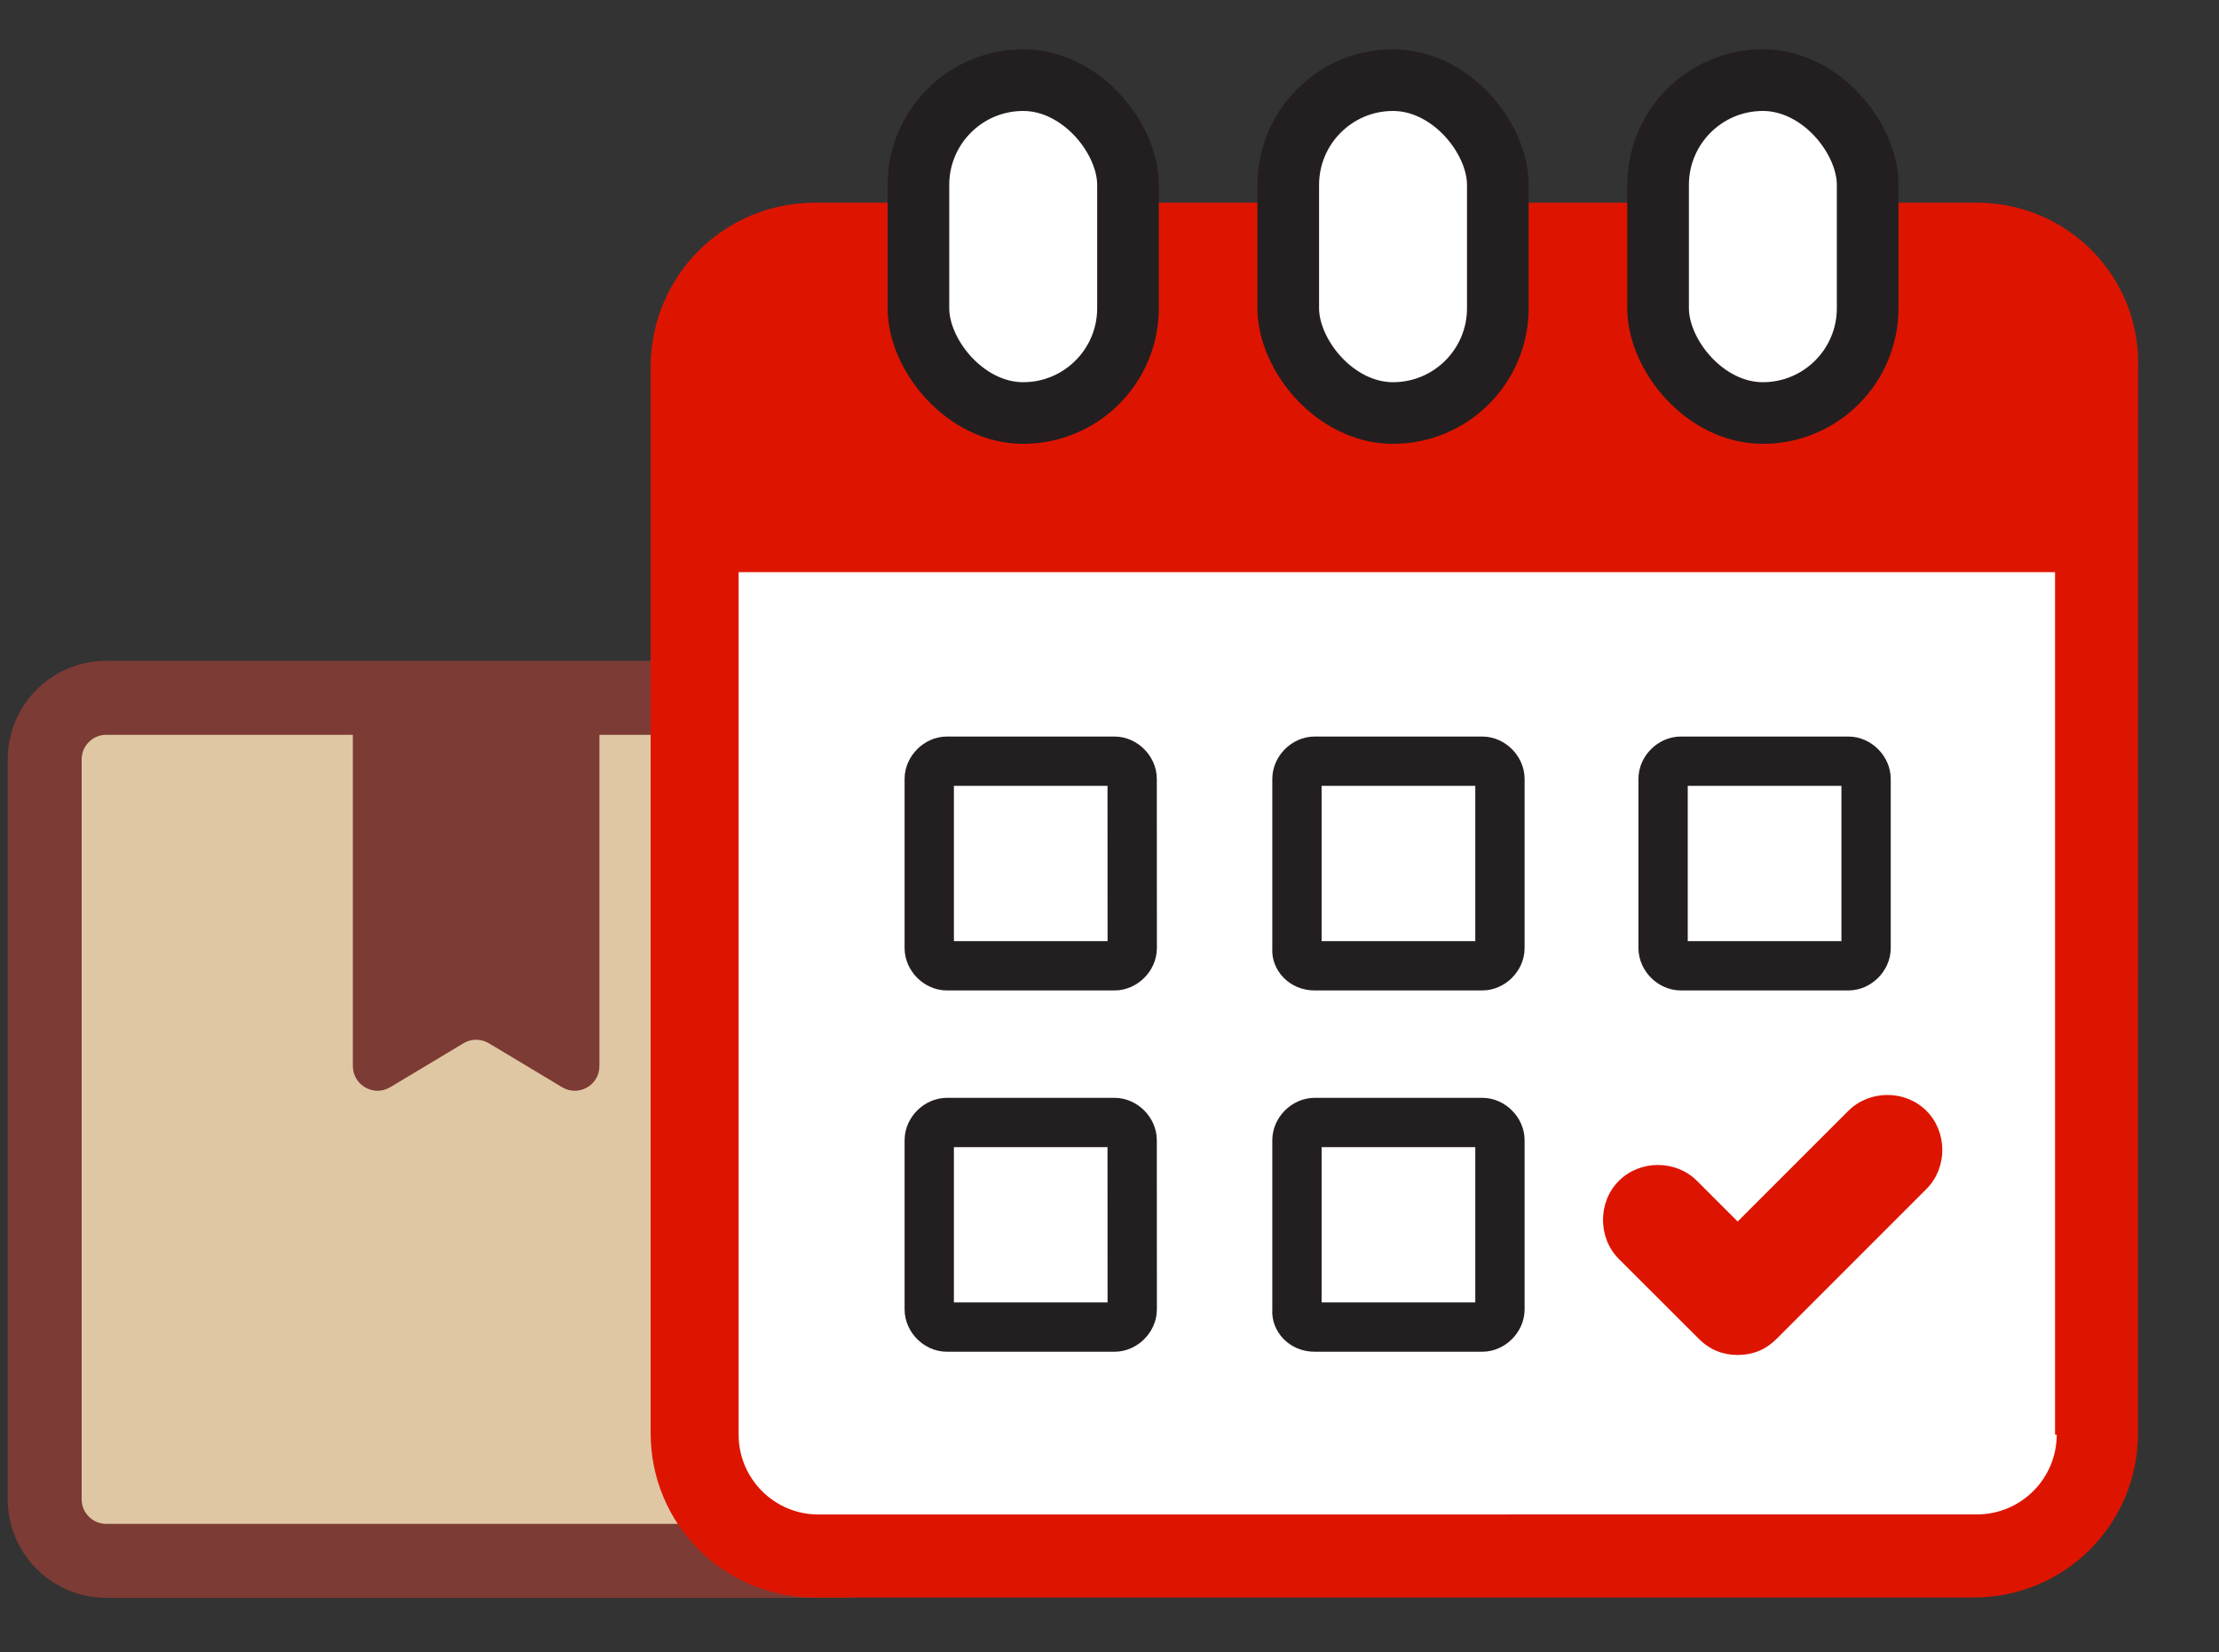
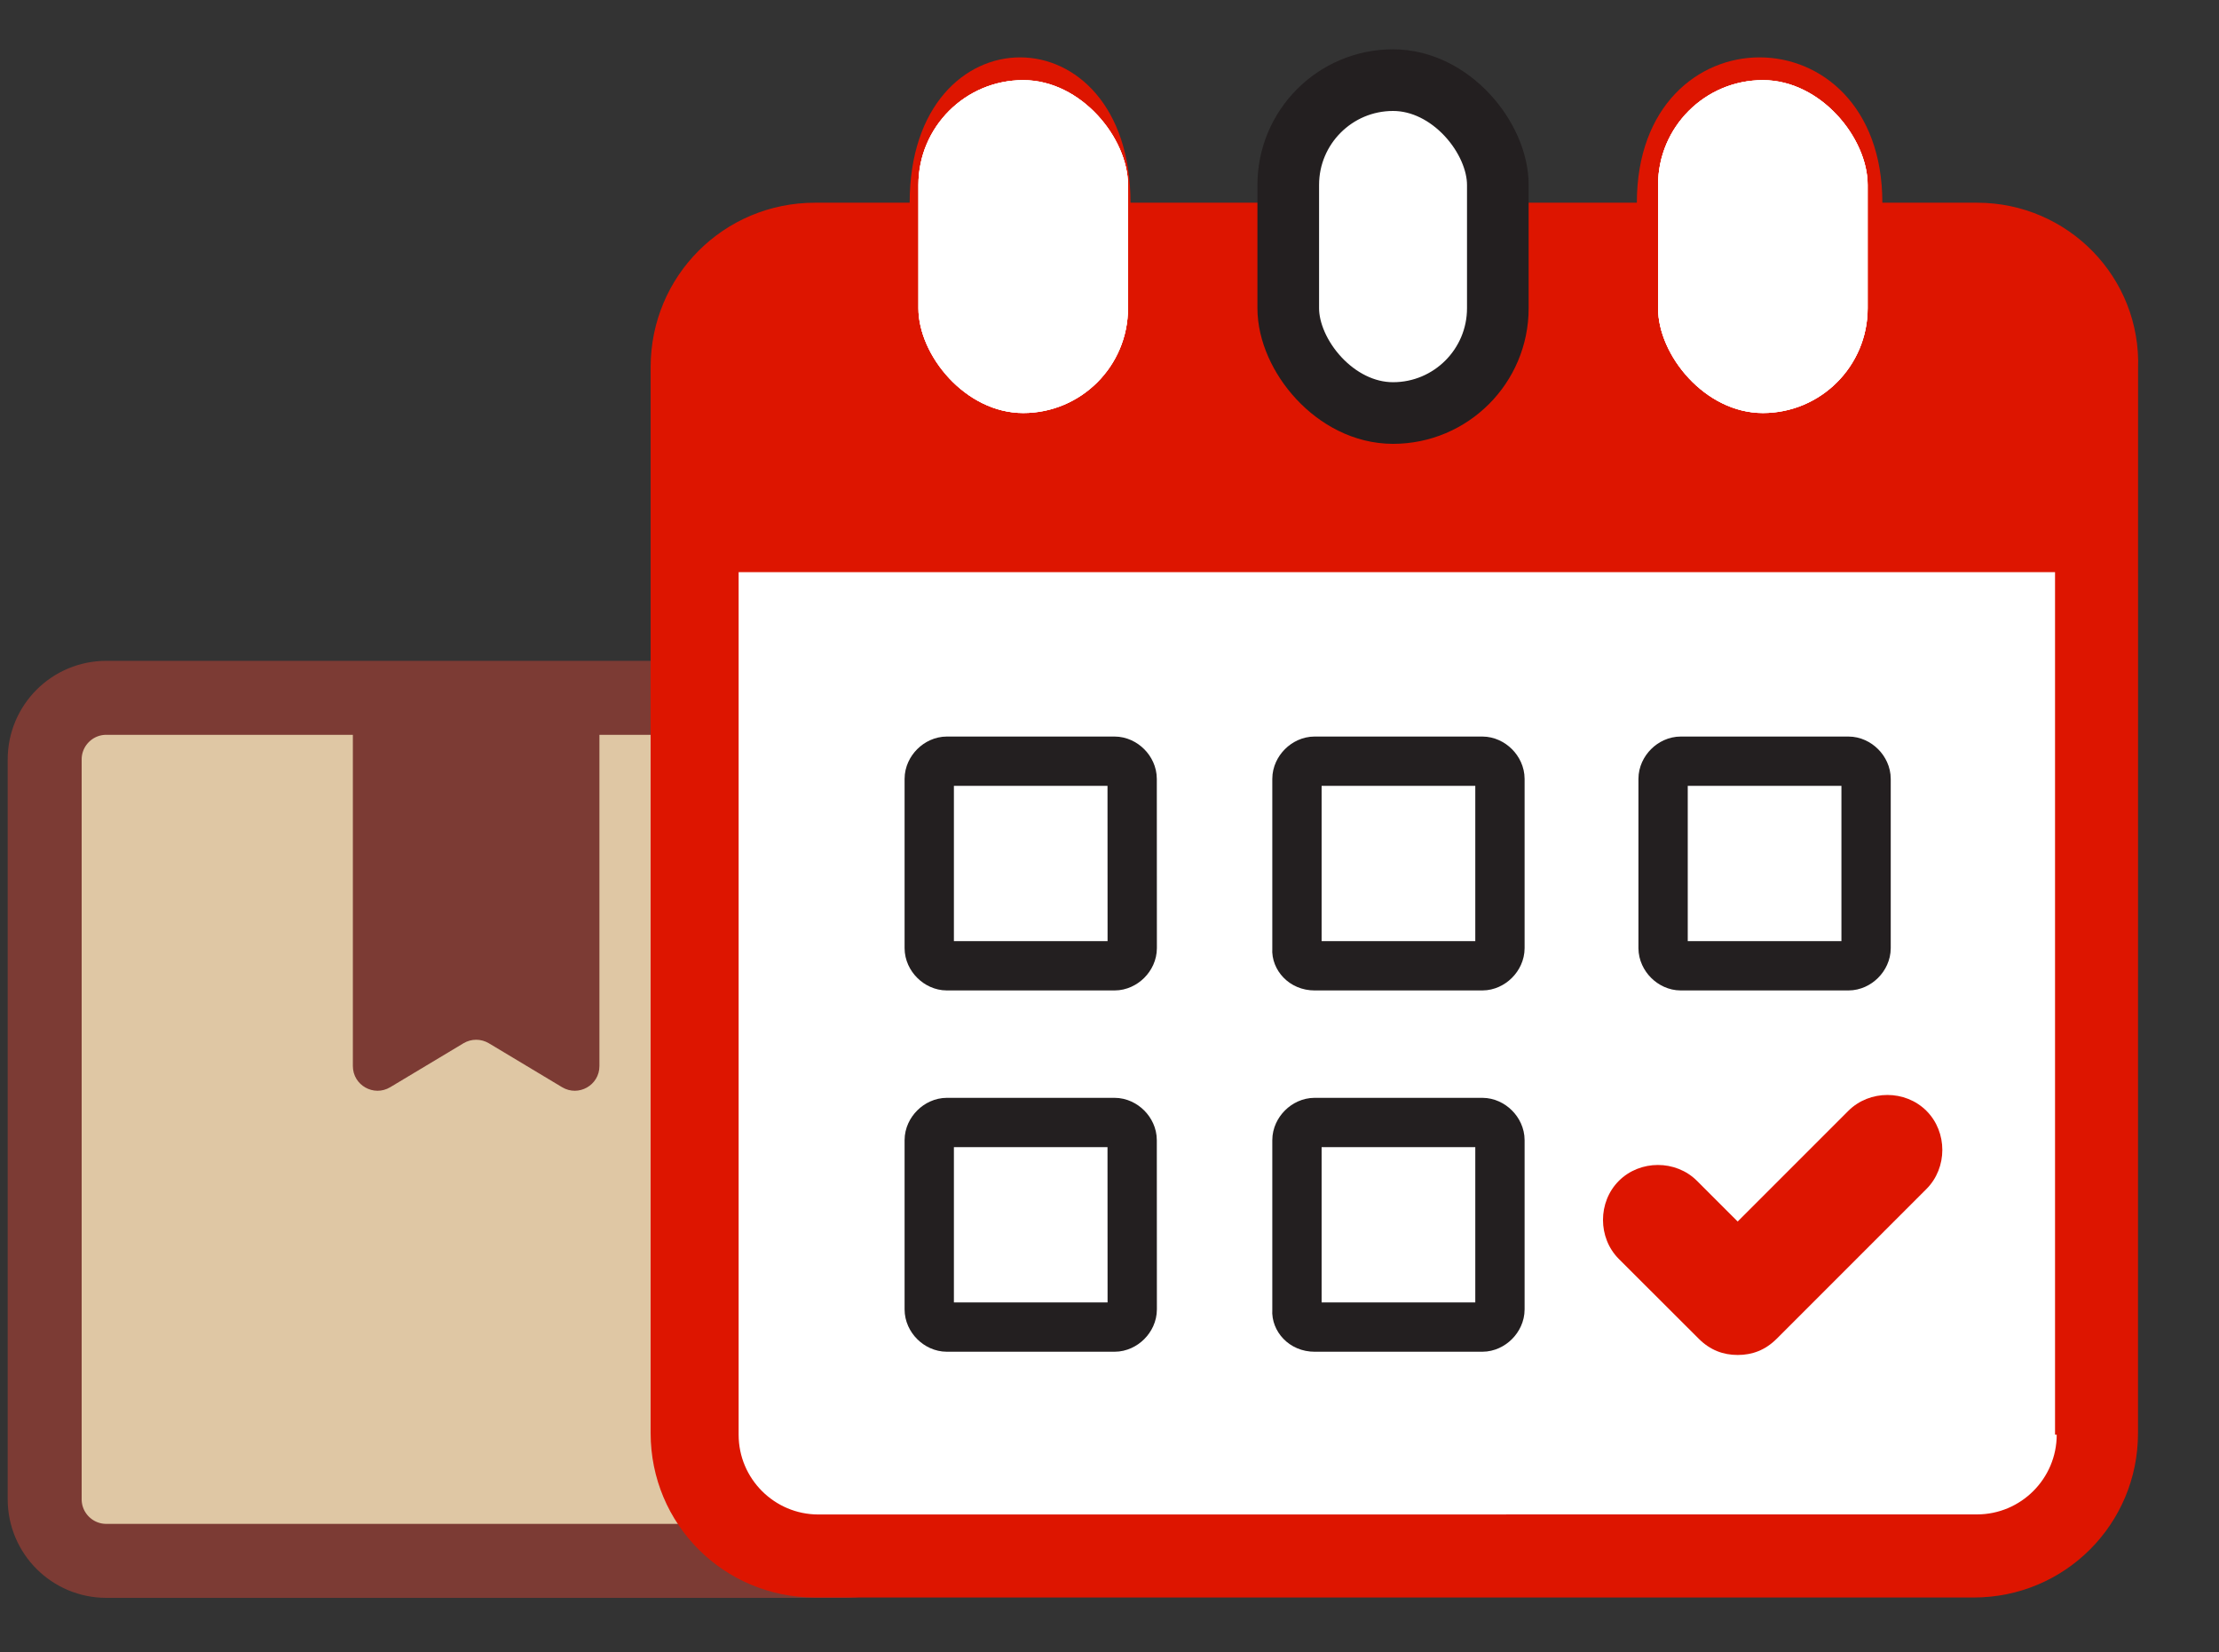
<svg xmlns="http://www.w3.org/2000/svg" width="90" height="67" viewBox="0 0 90 67" fill="none">
  <rect x="0" y="0" width="90" height="67" fill="#333333" stroke="none" />
  <path d="M4.312 28.3C2.932 28.3 1.812 29.419 1.812 30.8V60.8C1.812 62.181 2.932 63.3 4.312 63.3H34.312C35.693 63.3 36.812 62.181 36.812 60.8V30.8C36.812 29.419 35.693 28.3 34.312 28.3H4.312Z" fill="#DFC7A4" stroke="#7C3B34" stroke-width="3" stroke-linejoin="round" />
  <path d="M14.312 28C14.312 27.448 14.76 27 15.312 27H23.312C23.865 27 24.312 27.448 24.312 28V43.234C24.312 44.011 23.465 44.491 22.798 44.091L19.827 42.309C19.51 42.119 19.115 42.119 18.798 42.309L15.827 44.091C15.161 44.491 14.312 44.011 14.312 43.234V28Z" fill="#7C3B34" />
  <rect x="28.062" y="16" width="58" height="46" rx="4" fill="white" />
  <path d="M68.897 54.29C69.359 54.752 69.888 54.95 70.48 54.95C71.073 54.95 71.602 54.752 72.063 54.29L78.135 48.218C78.993 47.36 78.993 45.908 78.135 45.05C77.276 44.191 75.825 44.191 74.966 45.05L70.478 49.538L68.828 47.889C67.969 47.03 66.518 47.03 65.659 47.889C64.801 48.747 64.801 50.199 65.659 51.057L68.897 54.29Z" fill="#DD1500" />
  <path d="M80.185 8.221H76.346C76.346 0.362 66.389 0.362 66.389 8.221H61.099C61.099 0.362 52.142 0.362 52.142 8.221H45.852C45.852 0.362 36.895 0.362 36.895 8.221H33.057C29.36 8.221 26.389 11.191 26.389 14.889V58.119C26.389 61.816 29.359 64.786 33.057 64.786H80.048C83.745 64.786 86.715 61.816 86.715 58.119L86.718 14.953C86.849 11.259 83.879 8.221 80.185 8.221ZM69.888 7.628C69.888 5.076 73.847 5.077 73.847 7.628V12.38C73.847 13.501 72.925 14.36 71.868 14.36C70.746 14.36 69.888 13.437 69.888 12.38V7.628ZM58.667 12.38C58.667 13.501 57.745 14.36 56.688 14.36C55.566 14.36 54.708 13.437 54.708 12.38C54.708 4.325 58.667 4.333 58.667 12.38ZM43.42 12.38C43.42 13.501 42.497 14.36 41.44 14.36C40.319 14.36 39.46 13.437 39.46 12.38C39.46 4.325 43.42 4.333 43.42 12.38ZM83.418 58.183C83.418 59.965 81.966 61.416 80.185 61.416L33.191 61.419C31.409 61.419 29.958 59.967 29.958 58.186V23.203H83.35V58.183L83.418 58.183Z" fill="#DD1500" />
  <path d="M45.205 39.167H38.406C38.406 39.167 38.406 39.167 38.406 39.167C38.034 39.167 37.689 38.822 37.689 38.45V31.588C37.689 31.215 38.035 30.87 38.406 30.87H45.202C45.575 30.87 45.919 31.216 45.919 31.588V31.588L45.922 38.45C45.922 38.45 45.922 38.45 45.922 38.45C45.922 38.45 45.922 38.451 45.922 38.451C45.922 38.823 45.576 39.167 45.205 39.167Z" fill="white" stroke="#231F20" stroke-width="2" />
  <path d="M52.601 38.52L52.603 38.485V38.45V31.588C52.603 31.215 52.949 30.87 53.32 30.87H60.119C60.491 30.87 60.836 31.216 60.836 31.588V38.45C60.836 38.823 60.49 39.167 60.119 39.167H53.32C52.842 39.167 52.581 38.799 52.601 38.52Z" fill="white" stroke="#231F20" stroke-width="2" />
  <path d="M74.969 39.167H68.17C67.802 39.167 67.455 38.824 67.453 38.449V31.588C67.453 31.215 67.799 30.87 68.17 30.87H74.969C75.341 30.87 75.686 31.216 75.686 31.588V38.45C75.686 38.823 75.341 39.167 74.969 39.167Z" fill="white" stroke="#231F20" stroke-width="2" />
  <path d="M45.205 53.819H38.406C38.406 53.819 38.406 53.819 38.406 53.819C38.033 53.819 37.689 53.475 37.689 53.102V46.239C37.689 45.867 38.035 45.522 38.406 45.522H45.202C45.575 45.522 45.919 45.867 45.919 46.239V46.239L45.922 53.102C45.922 53.102 45.922 53.102 45.922 53.102C45.922 53.102 45.922 53.102 45.922 53.102C45.922 53.474 45.576 53.819 45.205 53.819Z" fill="white" stroke="#231F20" stroke-width="2" />
  <path d="M52.601 53.171L52.603 53.136V53.102V46.239C52.603 45.867 52.949 45.522 53.32 45.522H60.119C60.491 45.522 60.836 45.867 60.836 46.239V53.102C60.836 53.474 60.49 53.819 60.119 53.819H53.32C52.841 53.819 52.581 53.452 52.601 53.171Z" fill="white" stroke="#231F20" stroke-width="2" />
  <rect x="37.25" y="3.25" width="8.5" height="13.5" rx="4.25" fill="white" />
  <rect x="37.25" y="3.25" width="8.5" height="13.5" rx="4.25" fill="white" />
  <rect x="37.25" y="3.25" width="8.5" height="13.5" rx="4.25" fill="white" />
-   <rect x="37.25" y="3.25" width="8.5" height="13.5" rx="4.25" stroke="#231F20" stroke-width="2.5" />
  <rect x="52.25" y="3.25" width="8.5" height="13.5" rx="4.25" fill="white" />
  <rect x="52.25" y="3.25" width="8.5" height="13.5" rx="4.25" fill="white" />
  <rect x="52.25" y="3.25" width="8.5" height="13.5" rx="4.25" fill="white" />
  <rect x="52.25" y="3.25" width="8.5" height="13.5" rx="4.25" stroke="#231F20" stroke-width="2.5" />
  <rect x="67.25" y="3.25" width="8.5" height="13.5" rx="4.25" fill="white" />
  <rect x="67.25" y="3.25" width="8.5" height="13.5" rx="4.25" fill="white" />
  <rect x="67.25" y="3.25" width="8.5" height="13.5" rx="4.25" fill="white" />
-   <rect x="67.25" y="3.25" width="8.5" height="13.5" rx="4.25" stroke="#231F20" stroke-width="2.5" />
</svg>